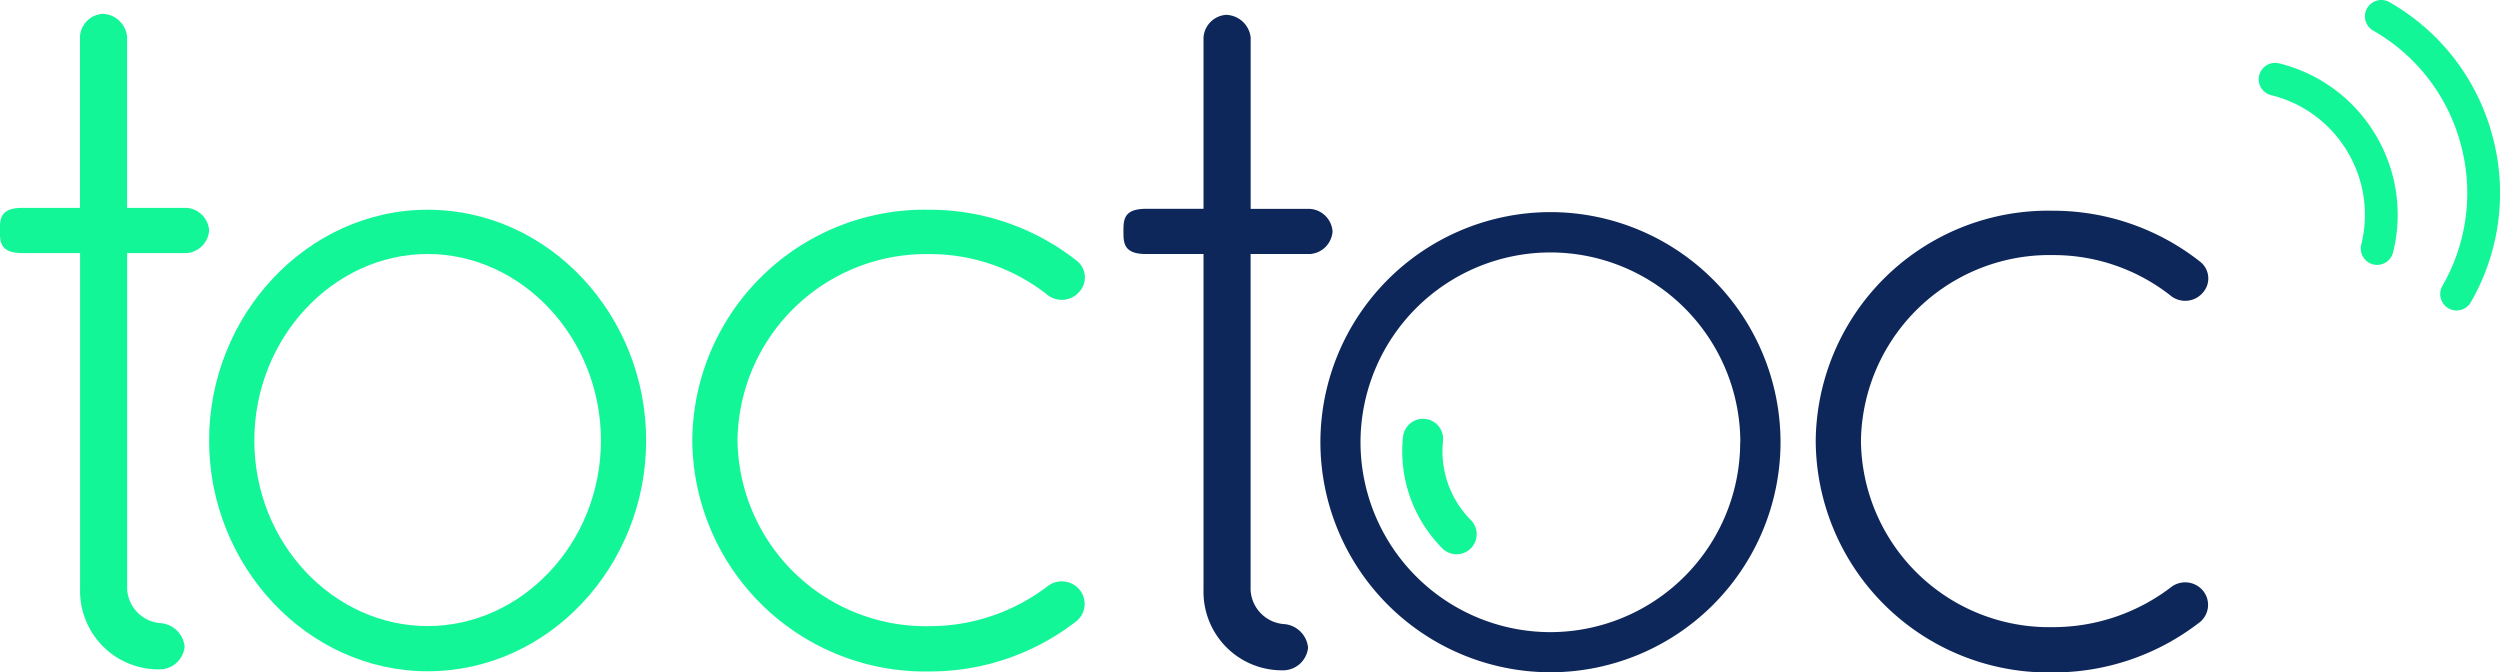
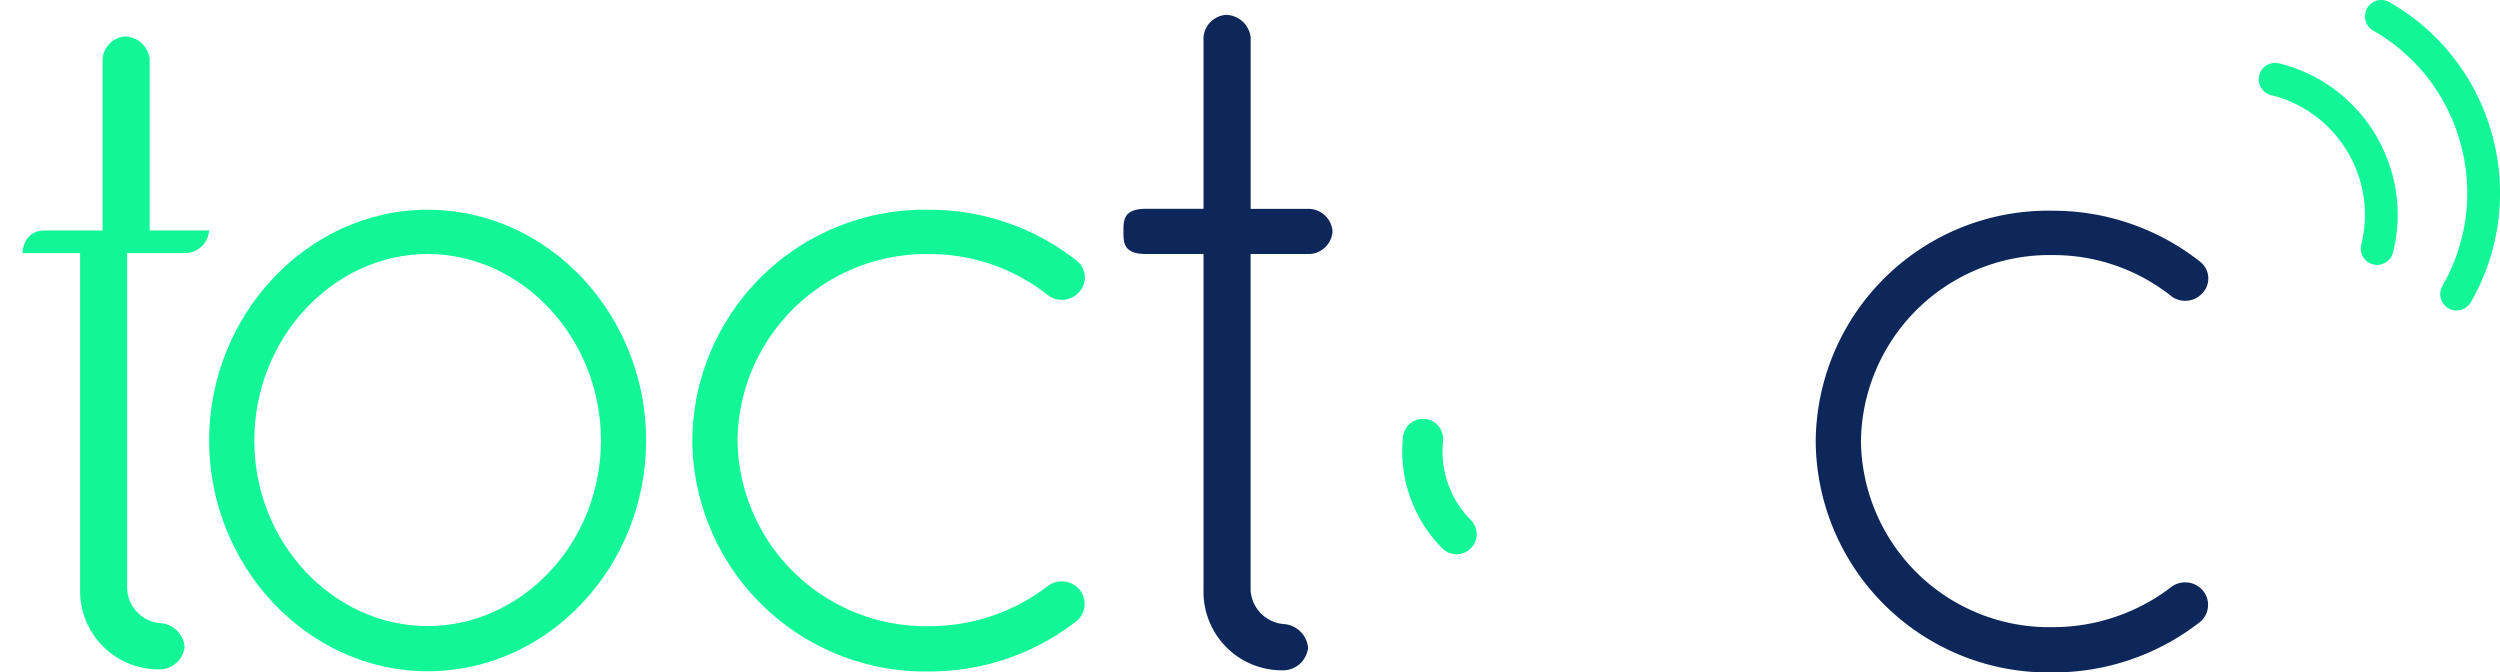
<svg xmlns="http://www.w3.org/2000/svg" width="130.135" height="35" viewBox="0 0 130.135 35">
  <defs>
    <style>.a{fill:#13f698;}.b{fill:#0e275a;}</style>
  </defs>
  <g transform="translate(770.872 -284.89)">
    <path class="a" d="M-708.438,336.105c6.325,0,11.375,5.491,11.375,12.012s-5.05,12.012-11.375,12.012c-6.276,0-11.375-5.491-11.375-12.012S-714.714,336.105-708.438,336.105Zm0,21.671c4.9,0,9.021-4.314,9.021-9.659s-4.118-9.708-9.021-9.708-9.021,4.364-9.021,9.708S-713.341,357.776-708.438,357.776Z" transform="translate(-40.174 -40.297)" />
    <path class="a" d="M-601.831,348.068a12.1,12.1,0,0,1,12.355-11.963,12.364,12.364,0,0,1,7.649,2.648,1.106,1.106,0,0,1,.147,1.618,1.206,1.206,0,0,1-1.618.2,9.857,9.857,0,0,0-6.178-2.157,9.819,9.819,0,0,0-10,9.659,9.8,9.8,0,0,0,10,9.708,10.112,10.112,0,0,0,6.178-2.108,1.206,1.206,0,0,1,1.618.2,1.163,1.163,0,0,1-.245,1.716,12.4,12.4,0,0,1-7.55,2.55A12.119,12.119,0,0,1-601.831,348.068Z" transform="translate(-133.005 -40.297)" />
-     <path class="a" d="M-759.987,299.543a1.265,1.265,0,0,1-1.177,1.177h-3.089v17.5a1.879,1.879,0,0,0,1.765,1.765,1.36,1.36,0,0,1,1.226,1.226,1.313,1.313,0,0,1-1.226,1.177,4.085,4.085,0,0,1-4.216-4.168v-17.5H-769.7c-1.177,0-1.177-.588-1.177-1.177s0-1.177,1.177-1.177h2.991v-8.923a1.265,1.265,0,0,1,1.177-1.177,1.322,1.322,0,0,1,1.275,1.177v8.923h3.089A1.265,1.265,0,0,1-759.987,299.543Z" transform="translate(0 -2.656)" />
+     <path class="a" d="M-759.987,299.543a1.265,1.265,0,0,1-1.177,1.177h-3.089v17.5a1.879,1.879,0,0,0,1.765,1.765,1.36,1.36,0,0,1,1.226,1.226,1.313,1.313,0,0,1-1.226,1.177,4.085,4.085,0,0,1-4.216-4.168v-17.5H-769.7s0-1.177,1.177-1.177h2.991v-8.923a1.265,1.265,0,0,1,1.177-1.177,1.322,1.322,0,0,1,1.275,1.177v8.923h3.089A1.265,1.265,0,0,1-759.987,299.543Z" transform="translate(0 -2.656)" />
    <path class="b" d="M-327.505,348.3a12.1,12.1,0,0,1,12.355-11.963,12.364,12.364,0,0,1,7.649,2.648,1.106,1.106,0,0,1,.147,1.618,1.206,1.206,0,0,1-1.618.2,9.857,9.857,0,0,0-6.178-2.157,9.819,9.819,0,0,0-10,9.659,9.8,9.8,0,0,0,10,9.708,10.112,10.112,0,0,0,6.178-2.108,1.206,1.206,0,0,1,1.618.2,1.163,1.163,0,0,1-.245,1.716,12.4,12.4,0,0,1-7.551,2.55A12.119,12.119,0,0,1-327.505,348.3Z" transform="translate(-348.852 -40.478)" />
    <path class="b" d="M-485.662,299.773a1.265,1.265,0,0,1-1.177,1.177h-3.089v17.5a1.879,1.879,0,0,0,1.765,1.765,1.36,1.36,0,0,1,1.226,1.226,1.313,1.313,0,0,1-1.226,1.177,4.085,4.085,0,0,1-4.216-4.168v-17.5h-2.991c-1.177,0-1.177-.588-1.177-1.177s0-1.177,1.177-1.177h2.991v-8.923A1.265,1.265,0,0,1-491.2,288.5a1.322,1.322,0,0,1,1.275,1.177V298.6h3.089A1.265,1.265,0,0,1-485.662,299.773Z" transform="translate(-215.845 -2.837)" />
    <path class="a" d="M-213.163,310.763a.854.854,0,0,1-.206-.025.853.853,0,0,1-.623-1.033,6.378,6.378,0,0,0-.734-4.86,6.378,6.378,0,0,0-3.955-2.917.853.853,0,0,1-.623-1.033.853.853,0,0,1,1.033-.623,8.073,8.073,0,0,1,5.006,3.692,8.074,8.074,0,0,1,.929,6.15A.853.853,0,0,1-213.163,310.763Z" transform="translate(-433.968 -12.084)" />
    <path class="a" d="M-188.631,301.051a.846.846,0,0,1-.423-.113.852.852,0,0,1-.315-1.164,9.673,9.673,0,0,0,.951-7.392,9.674,9.674,0,0,0-4.554-5.9.853.853,0,0,1-.315-1.164.852.852,0,0,1,1.164-.315,11.368,11.368,0,0,1,5.352,6.933,11.366,11.366,0,0,1-1.118,8.687A.852.852,0,0,1-188.631,301.051Z" transform="translate(-454.367)" />
    <g transform="translate(-697.877 306.691)">
      <path class="a" d="M-424.889,393.9a1.047,1.047,0,0,1-1.481,0,7.16,7.16,0,0,1-2.048-5.8,1.048,1.048,0,0,1,1.041-.944c.035,0,.07,0,.105.005a1.048,1.048,0,0,1,.938,1.147,5.071,5.071,0,0,0,1.444,4.113A1.047,1.047,0,0,1-424.889,393.9Z" transform="translate(428.455 -387.156)" />
    </g>
    <g transform="translate(-702.14 295.936)">
-       <path class="b" d="M-424.5,348.682A11.991,11.991,0,0,0-436.475,336.7a11.991,11.991,0,0,0-11.977,11.977,11.991,11.991,0,0,0,11.977,11.977A11.991,11.991,0,0,0-424.5,348.682Zm-2.1,0a9.893,9.893,0,0,1-9.882,9.882,9.893,9.893,0,0,1-9.882-9.882,9.893,9.893,0,0,1,9.882-9.882A9.893,9.893,0,0,1-426.593,348.682Z" transform="translate(448.452 -336.705)" />
-     </g>
+       </g>
  </g>
</svg>